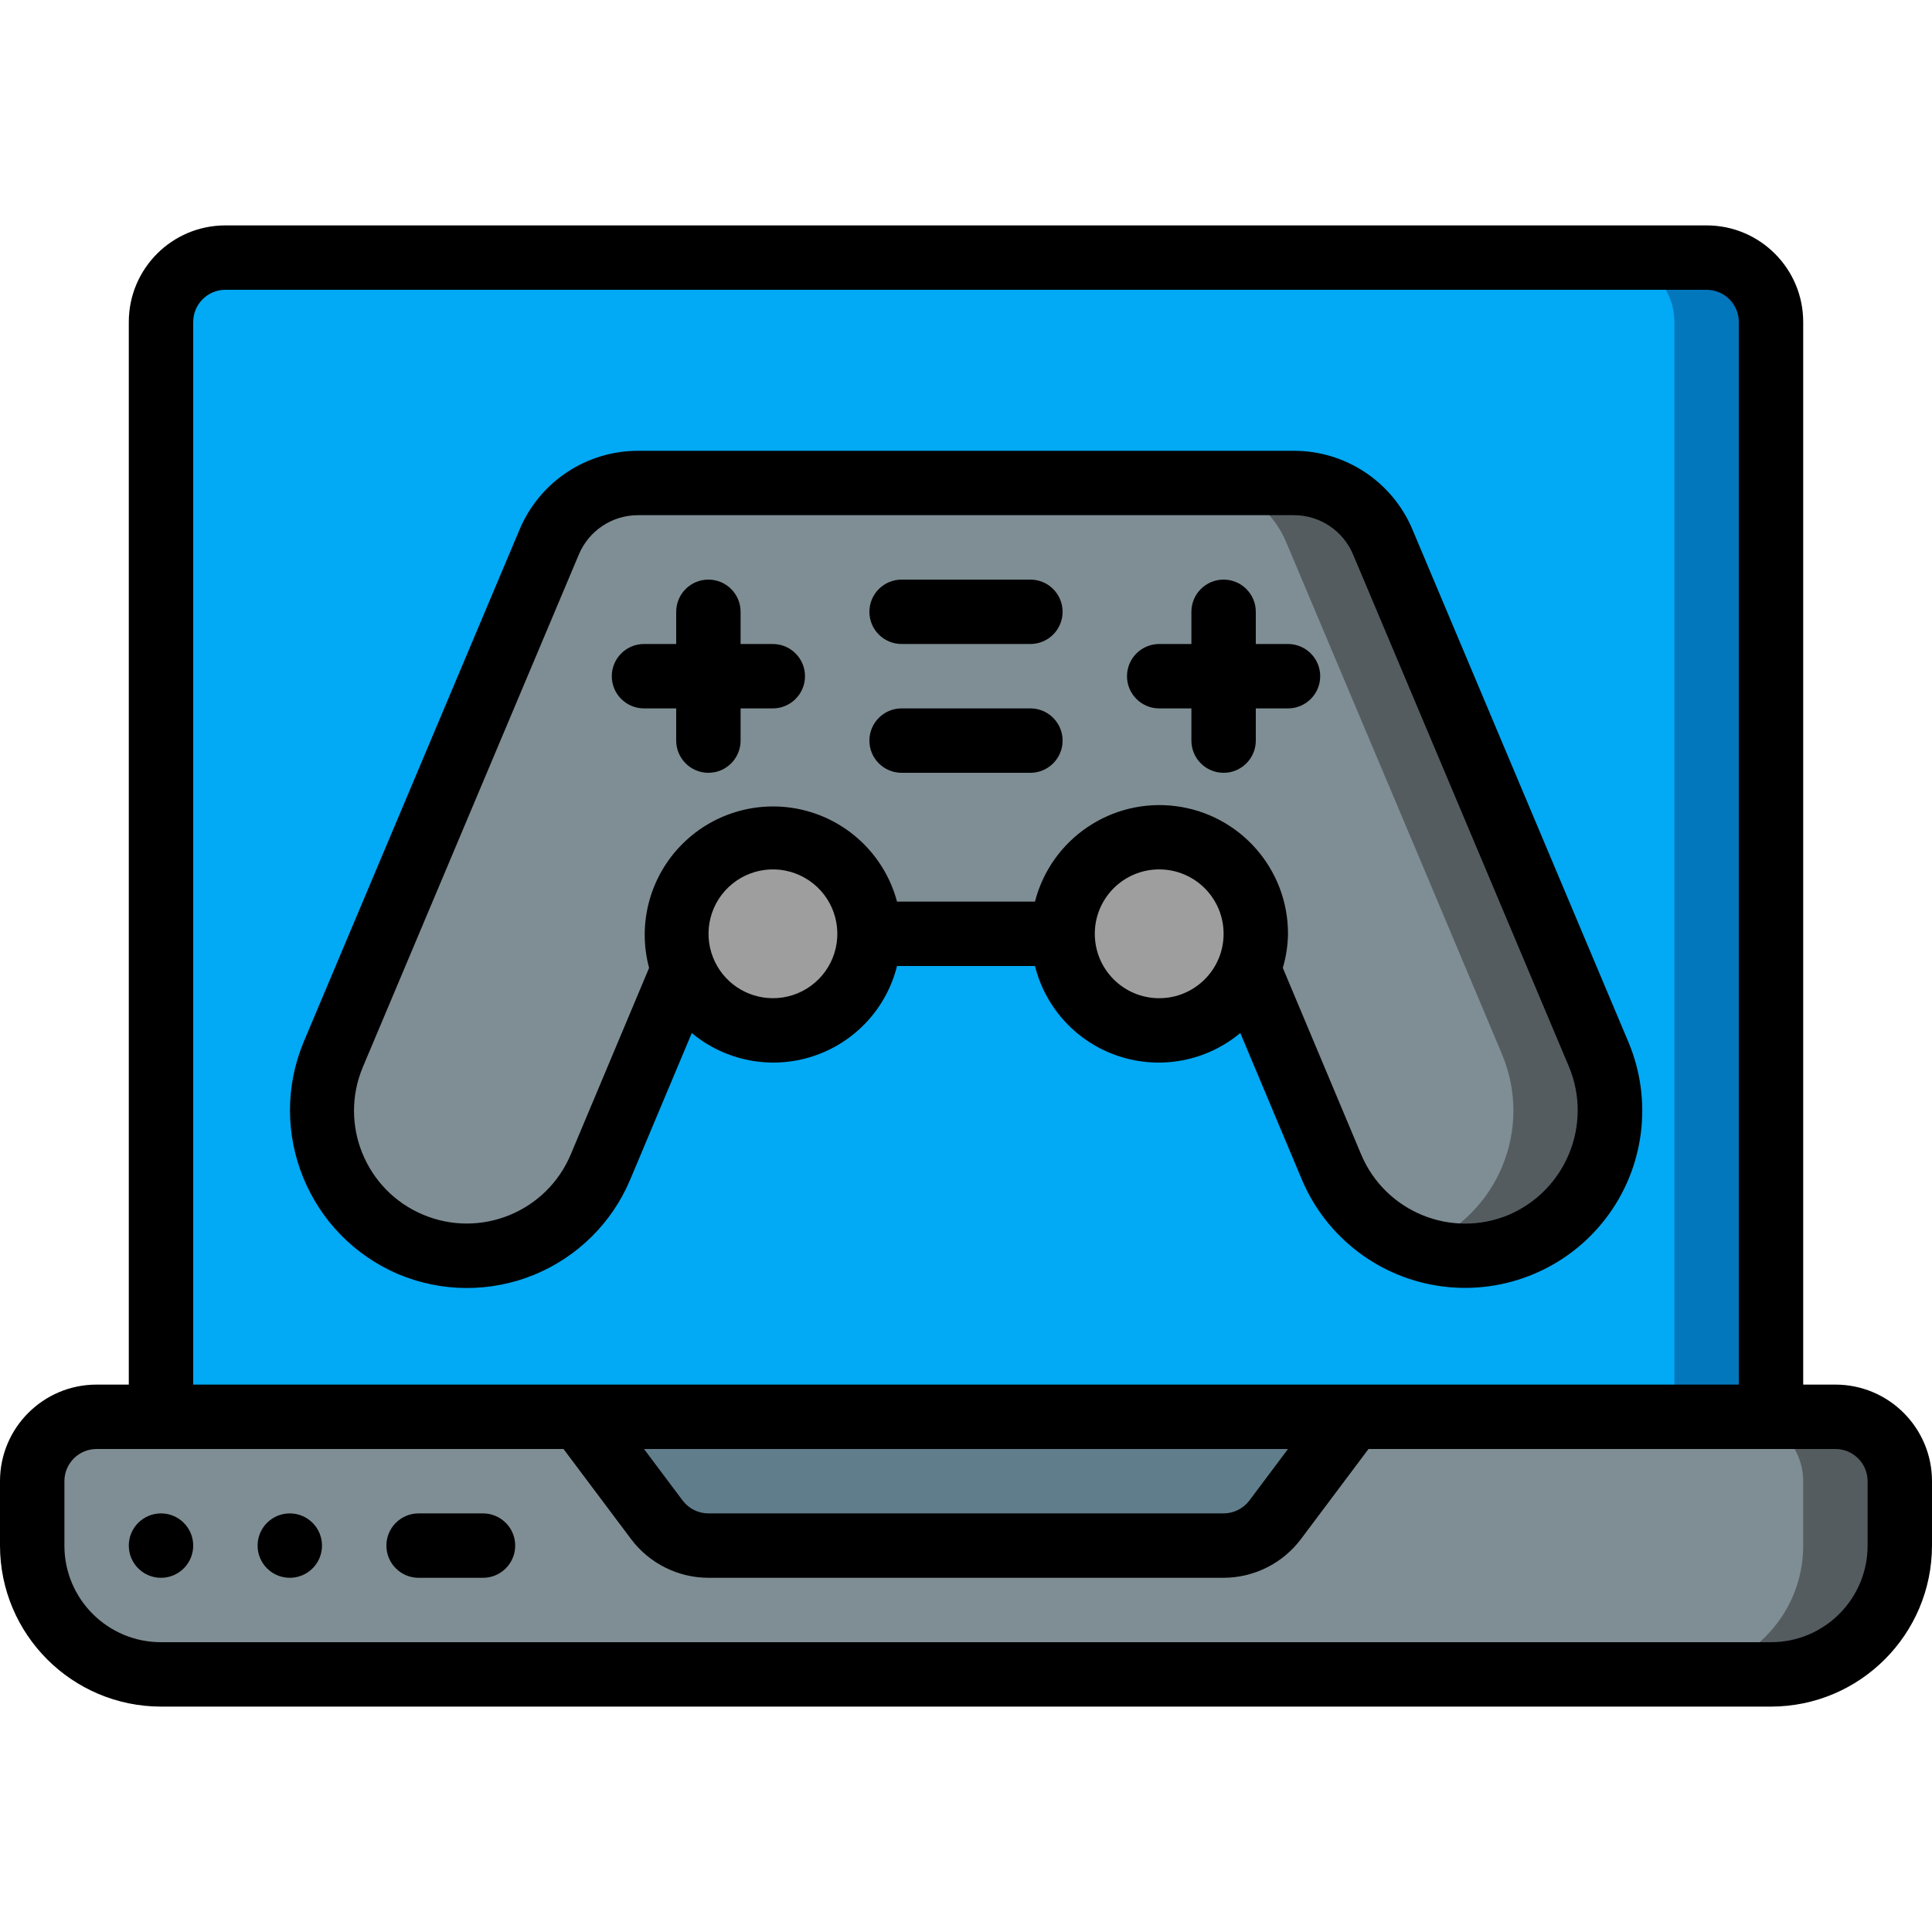
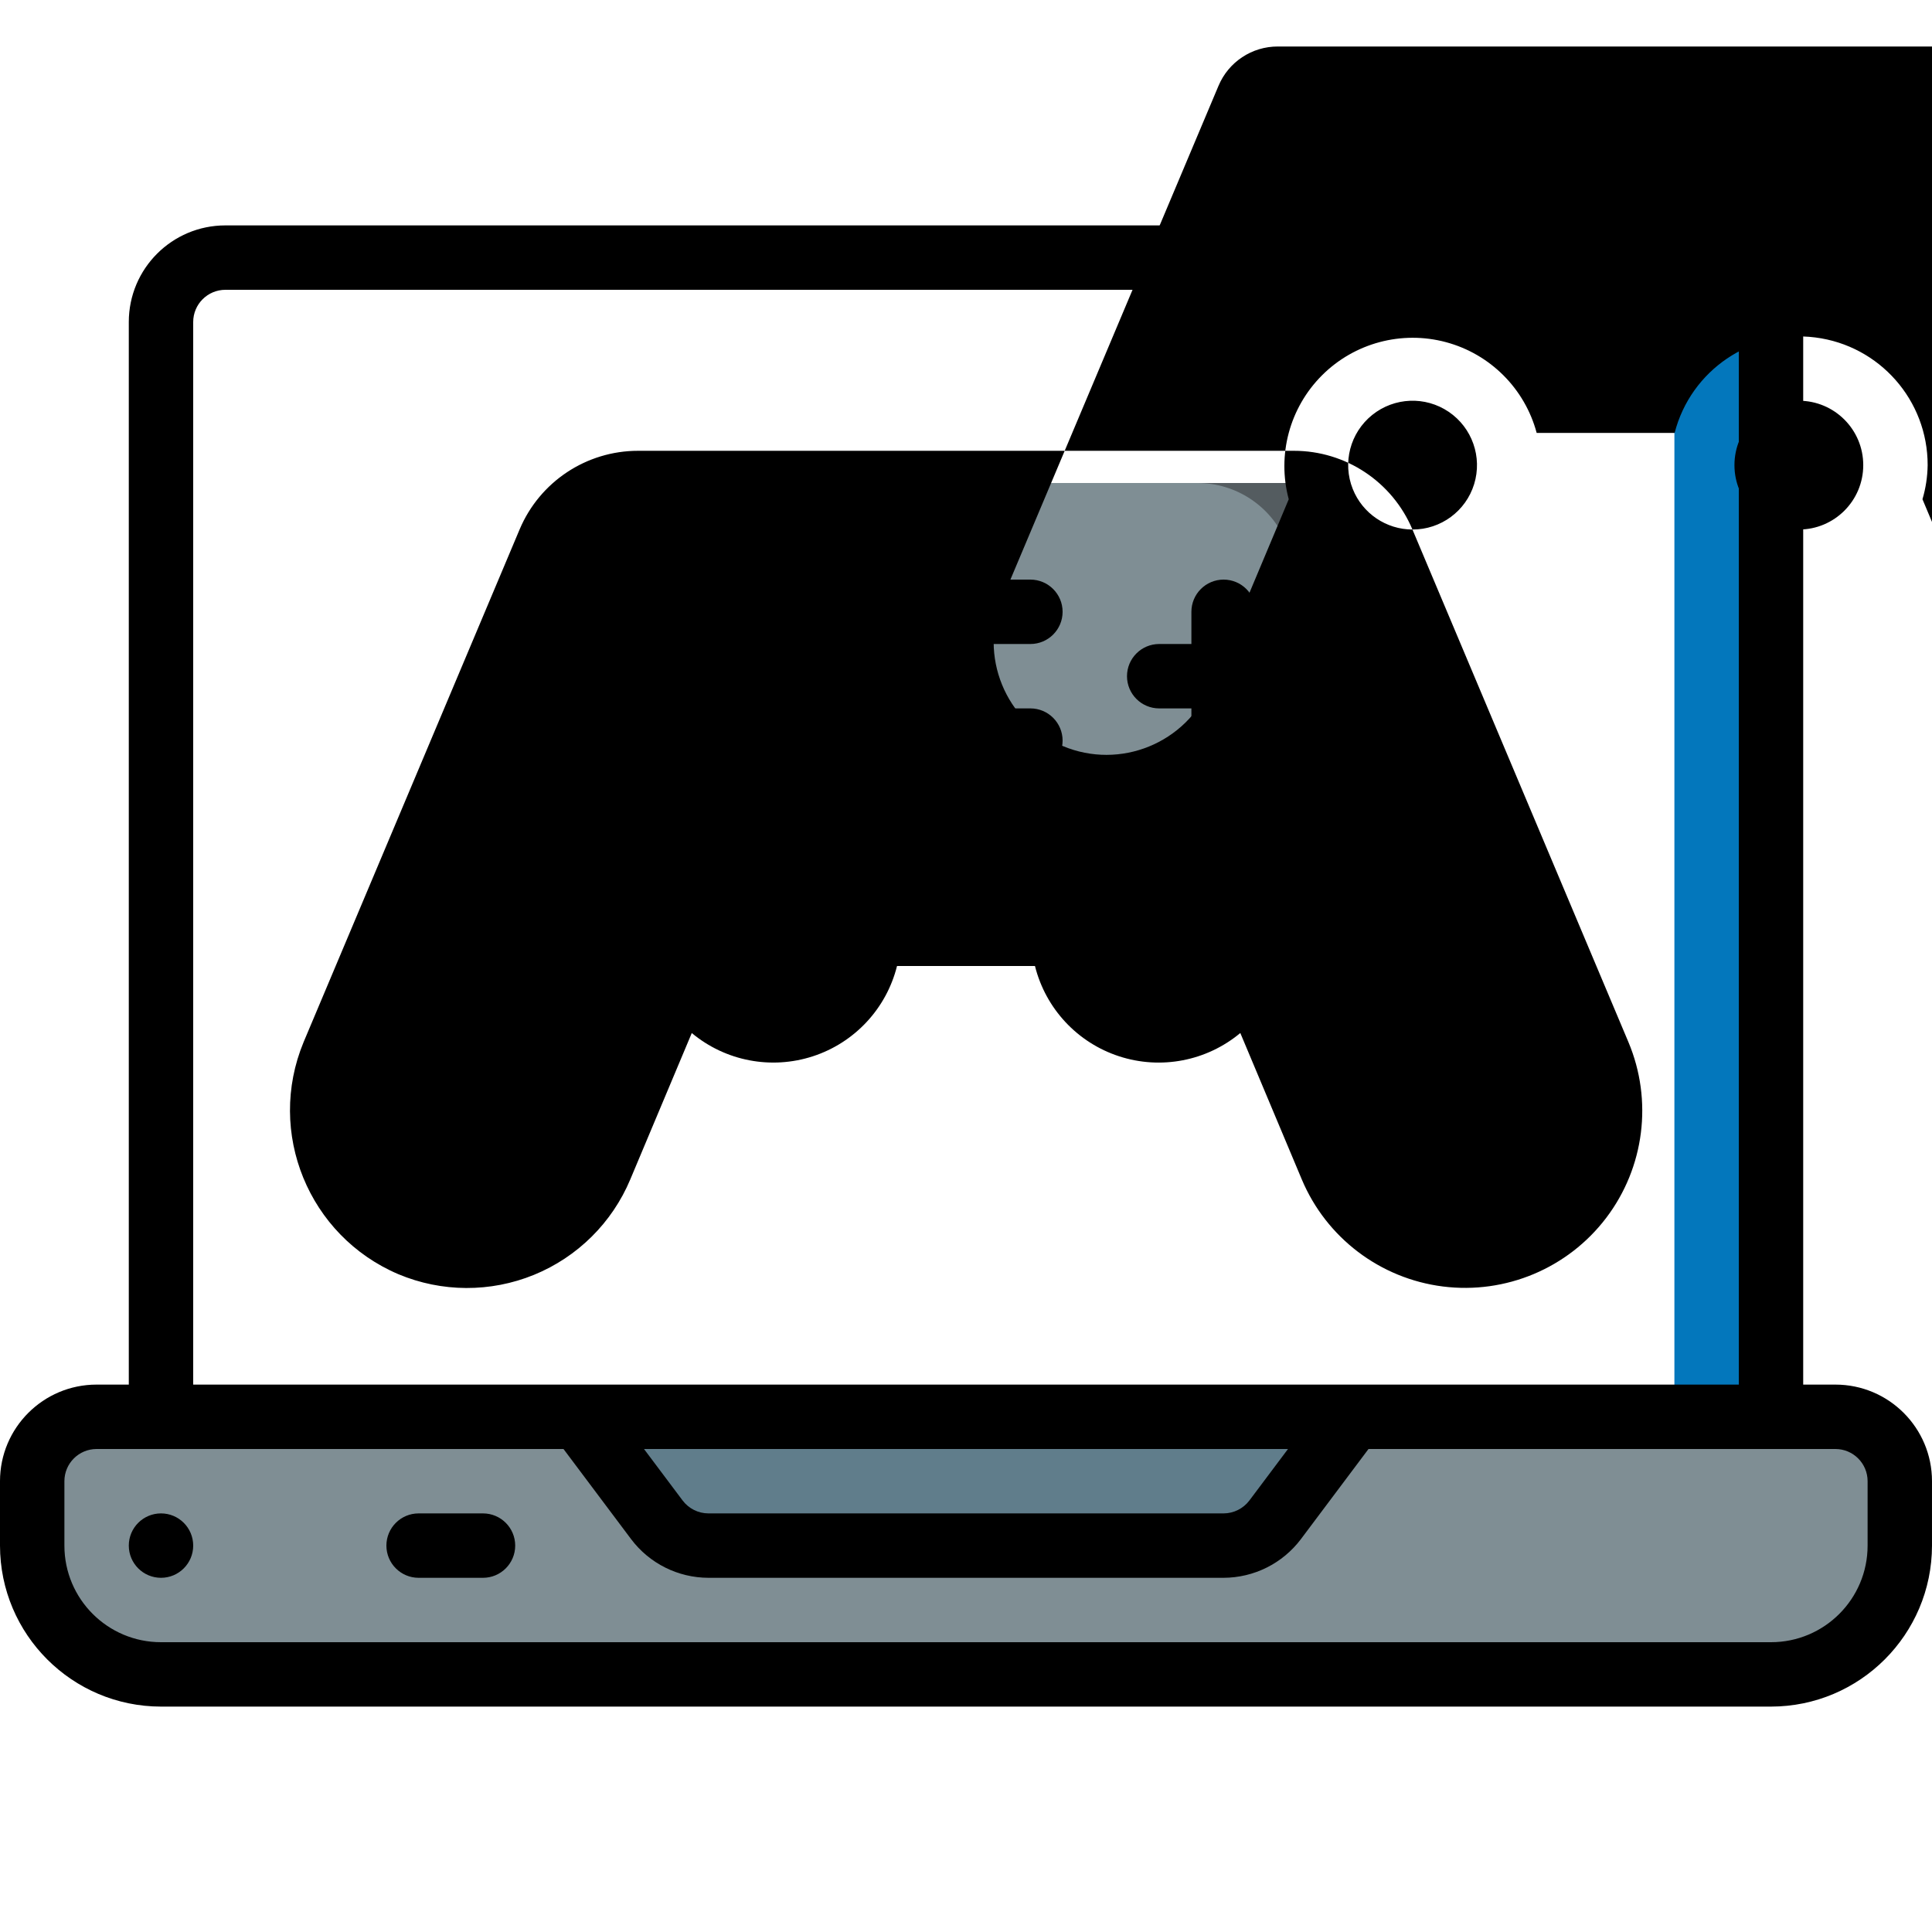
<svg xmlns="http://www.w3.org/2000/svg" height="512" viewBox="0 0 60 46" width="512">
  <g id="Page-1" fill="none" fill-rule="evenodd">
    <g id="051---Gaming-Laptop" fill-rule="nonzero">
      <g id="Icons" transform="translate(1 1)">
        <path id="Shape" d="m2 36h54c1.105 0 2 .895 2 2v2c0 2.209-1.791 4-4 4h-50c-2.209 0-4-1.791-4-4v-2c0-1.105.895-2 2-2z" fill="#7f8e94" />
-         <path id="Shape" d="m56 36h-3c1.105 0 2 .895 2 2v2c0 2.209-1.791 4-4 4h3c2.209 0 4-1.791 4-4v-2c0-1.105-.895-2-2-2z" fill="#545c60" />
        <path id="Shape" d="m41 36-2.4 3.2c-.378.504-.97.8-1.6.8h-16c-.63 0-1.222-.296-1.6-.8l-2.4-3.2z" fill="#607d8b" />
-         <path id="Shape" d="m6 0h46c1.105 0 2 .895 2 2v34h-50v-34c0-1.105.895-2 2-2z" fill="#02a9f4" />
        <path id="Shape" d="m52 0h-3c1.105 0 2 .895 2 2v34h3v-34c0-1.105-.895-2-2-2z" fill="#0377bc" />
        <path id="Shape" d="m26 21c0 1.657-1.343 3-3 3s-3-1.343-3-3 1.343-3 3-3 3 1.343 3 3z" fill="#9e9e9e" />
        <path id="Shape" d="m38 21c0 1.657-1.343 3-3 3s-3-1.343-3-3 1.343-3 3-3c.797-.005 1.563.309 2.127.873.564.564.878 1.33.873 2.127z" fill="#9e9e9e" />
        <path id="Shape" d="m46.24 30.65c-1.101.461-2.34.467-3.444.015s-1.984-1.324-2.446-2.425l-2.57-6.12c.455-1.123.191-2.409-.671-3.261s-2.151-1.102-3.269-.633c-1.117.468-1.844 1.563-1.84 2.774h-6c.003-1.212-.723-2.306-1.84-2.774-1.117-.468-2.407-.218-3.269.633s-1.126 2.138-.671 3.261l-2.57 6.12c-.623 1.483-1.99 2.52-3.586 2.722-1.596.201-3.178-.464-4.15-1.745-.972-1.281-1.187-2.984-.564-4.467l2.42-5.75 4.29-10.17c.467-1.11 1.555-1.832 2.76-1.83h20.36c1.205-.004 2.295.718 2.76 1.83l4.29 10.17 2.42 5.75c.959 2.295-.118 4.933-2.41 5.9z" fill="#7f8e94" />
        <path id="Shape" d="m48.65 24.75-2.42-5.75-4.29-10.17c-.465-1.112-1.555-1.834-2.76-1.83l-3-0c1.205-.004 2.295.718 2.76 1.83l4.29 10.17 2.42 5.75c.959 2.295-.118 4.933-2.41 5.9-.08.033-.162.046-.243.074 1.052.382 2.209.356 3.243-.074 2.292-.967 3.369-3.605 2.41-5.9z" fill="#545c60" />
      </g>
      <g id="Icons_copy" fill="#000">
        <path id="Shape" d="m57 36h-1v-33c0-1.657-1.343-3-3-3h-46c-1.657 0-3 1.343-3 3v33h-1c-1.657 0-3 1.343-3 3v2c.003 2.76 2.24 4.997 5 5h50c2.76-.003 4.997-2.24 5-5v-2c0-1.657-1.343-3-3-3zm-51-33c0-.552.448-1 1-1h46c.552 0 1 .448 1 1v33h-48zm34 35-1.2 1.6c-.19.251-.486.399-.8.4h-16c-.315-.001-.611-.149-.8-.4l-1.2-1.6zm18 3c0 1.657-1.343 3-3 3h-50c-1.657 0-3-1.343-3-3v-2c0-.552.448-1 1-1h14.5l2.1 2.8c.568.754 1.456 1.198 2.4 1.2h16c.944-.003 1.832-.447 2.4-1.2l2.1-2.8h14.5c.552 0 1 .448 1 1z" />
        <circle id="Oval" cx="5" cy="41" r="1" />
-         <circle id="Oval" cx="9" cy="41" r="1" />
        <path id="Shape" d="m15 40h-2c-.552 0-1 .448-1 1s.448 1 1 1h2c.552 0 1-.448 1-1s-.448-1-1-1z" />
-         <path id="Shape" d="m43.865 9.445c-.623-1.483-2.076-2.447-3.685-2.445h-20.359c-1.609-.002-3.062.962-3.685 2.445l-6.708 15.92c-1.161 2.804.154 6.019 2.946 7.207 1.345.564 2.859.571 4.21.019 1.35-.552 2.426-1.618 2.99-2.963l1.91-4.546c1.047.872 2.468 1.144 3.763.721 1.295-.423 2.281-1.482 2.611-2.803h4.284c.33 1.322 1.317 2.382 2.613 2.804 1.296.423 2.718.149 3.764-.723l1.909 4.546c.762 1.812 2.433 3.08 4.383 3.326 1.95.246 3.884-.567 5.072-2.132 1.188-1.566 1.451-3.647.689-5.459zm-19.865 14.555c-.816-.002-1.55-.499-1.853-1.257-.327-.816-.082-1.75.603-2.301s1.649-.591 2.377-.097c.727.493 1.047 1.404.789 2.244s-1.036 1.413-1.915 1.411zm12 0c-1.105 0-2-.895-2-2s.895-2 2-2 2 .895 2 2-.895 2-2 2zm10.854 6.729c-1.783.744-3.833-.095-4.582-1.876l-2.433-5.794c.102-.344.156-.7.161-1.059.003-2.012-1.492-3.711-3.488-3.965-1.996-.254-3.869 1.017-4.37 2.965h-4.284c-.368-1.375-1.442-2.45-2.817-2.819-1.375-.369-2.843.024-3.85 1.03-1.007 1.007-1.401 2.474-1.033 3.849l-2.433 5.793c-.75 1.783-2.803 2.62-4.586 1.87s-2.62-2.803-1.87-4.586l6.707-15.915c.311-.743 1.039-1.226 1.845-1.223h20.359c.805-.002 1.531.481 1.842 1.223l6.706 15.912c.739 1.786-.097 3.834-1.874 4.594z" />
+         <path id="Shape" d="m43.865 9.445c-.623-1.483-2.076-2.447-3.685-2.445h-20.359c-1.609-.002-3.062.962-3.685 2.445l-6.708 15.92c-1.161 2.804.154 6.019 2.946 7.207 1.345.564 2.859.571 4.21.019 1.35-.552 2.426-1.618 2.99-2.963l1.91-4.546c1.047.872 2.468 1.144 3.763.721 1.295-.423 2.281-1.482 2.611-2.803h4.284c.33 1.322 1.317 2.382 2.613 2.804 1.296.423 2.718.149 3.764-.723l1.909 4.546c.762 1.812 2.433 3.08 4.383 3.326 1.95.246 3.884-.567 5.072-2.132 1.188-1.566 1.451-3.647.689-5.459zc-.816-.002-1.55-.499-1.853-1.257-.327-.816-.082-1.75.603-2.301s1.649-.591 2.377-.097c.727.493 1.047 1.404.789 2.244s-1.036 1.413-1.915 1.411zm12 0c-1.105 0-2-.895-2-2s.895-2 2-2 2 .895 2 2-.895 2-2 2zm10.854 6.729c-1.783.744-3.833-.095-4.582-1.876l-2.433-5.794c.102-.344.156-.7.161-1.059.003-2.012-1.492-3.711-3.488-3.965-1.996-.254-3.869 1.017-4.37 2.965h-4.284c-.368-1.375-1.442-2.45-2.817-2.819-1.375-.369-2.843.024-3.85 1.03-1.007 1.007-1.401 2.474-1.033 3.849l-2.433 5.793c-.75 1.783-2.803 2.62-4.586 1.87s-2.62-2.803-1.87-4.586l6.707-15.915c.311-.743 1.039-1.226 1.845-1.223h20.359c.805-.002 1.531.481 1.842 1.223l6.706 15.912c.739 1.786-.097 3.834-1.874 4.594z" />
        <path id="Shape" d="m24 13h-1v-1c0-.552-.448-1-1-1s-1 .448-1 1v1h-1c-.552 0-1 .448-1 1s.448 1 1 1h1v1c0 .552.448 1 1 1s1-.448 1-1v-1h1c.552 0 1-.448 1-1s-.448-1-1-1z" />
        <path id="Shape" d="m40 13h-1v-1c0-.552-.448-1-1-1s-1 .448-1 1v1h-1c-.552 0-1 .448-1 1s.448 1 1 1h1v1c0 .552.448 1 1 1s1-.448 1-1v-1h1c.552 0 1-.448 1-1s-.448-1-1-1z" />
        <path id="Shape" d="m32 11h-4c-.552 0-1 .448-1 1s.448 1 1 1h4c.552 0 1-.448 1-1s-.448-1-1-1z" />
        <path id="Shape" d="m32 15h-4c-.552 0-1 .448-1 1s.448 1 1 1h4c.552 0 1-.448 1-1s-.448-1-1-1z" />
      </g>
    </g>
  </g>
</svg>